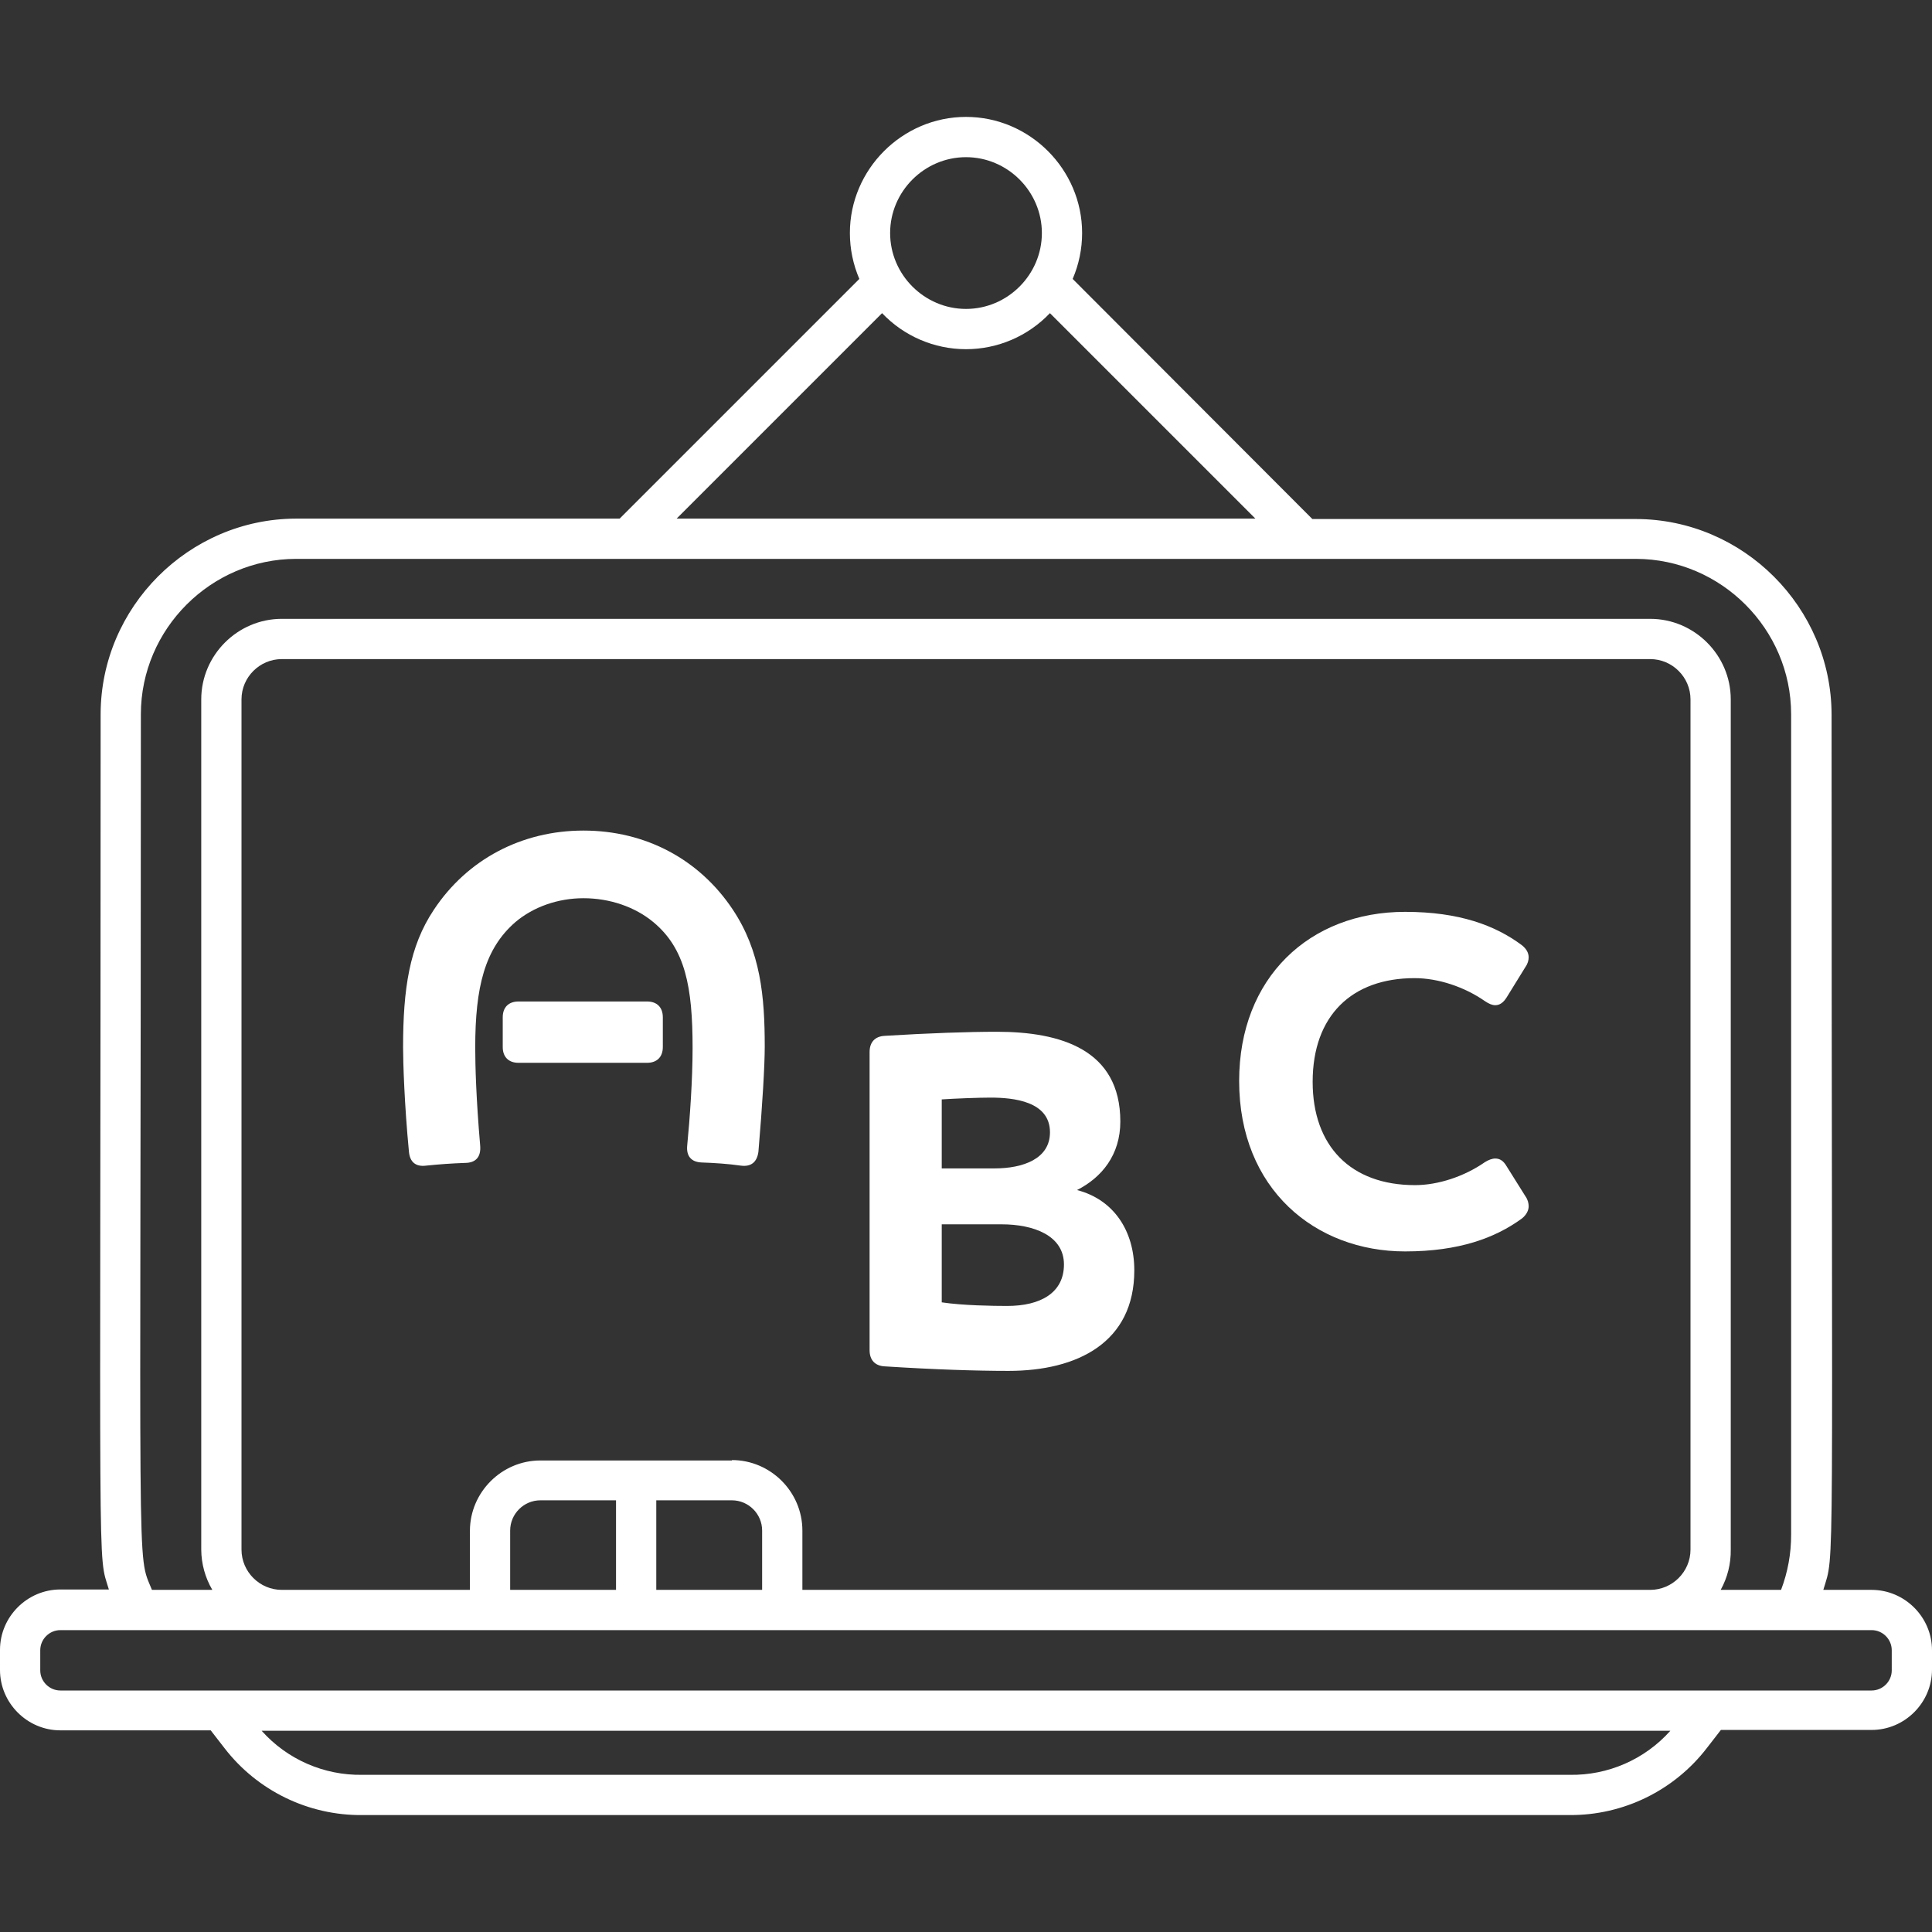
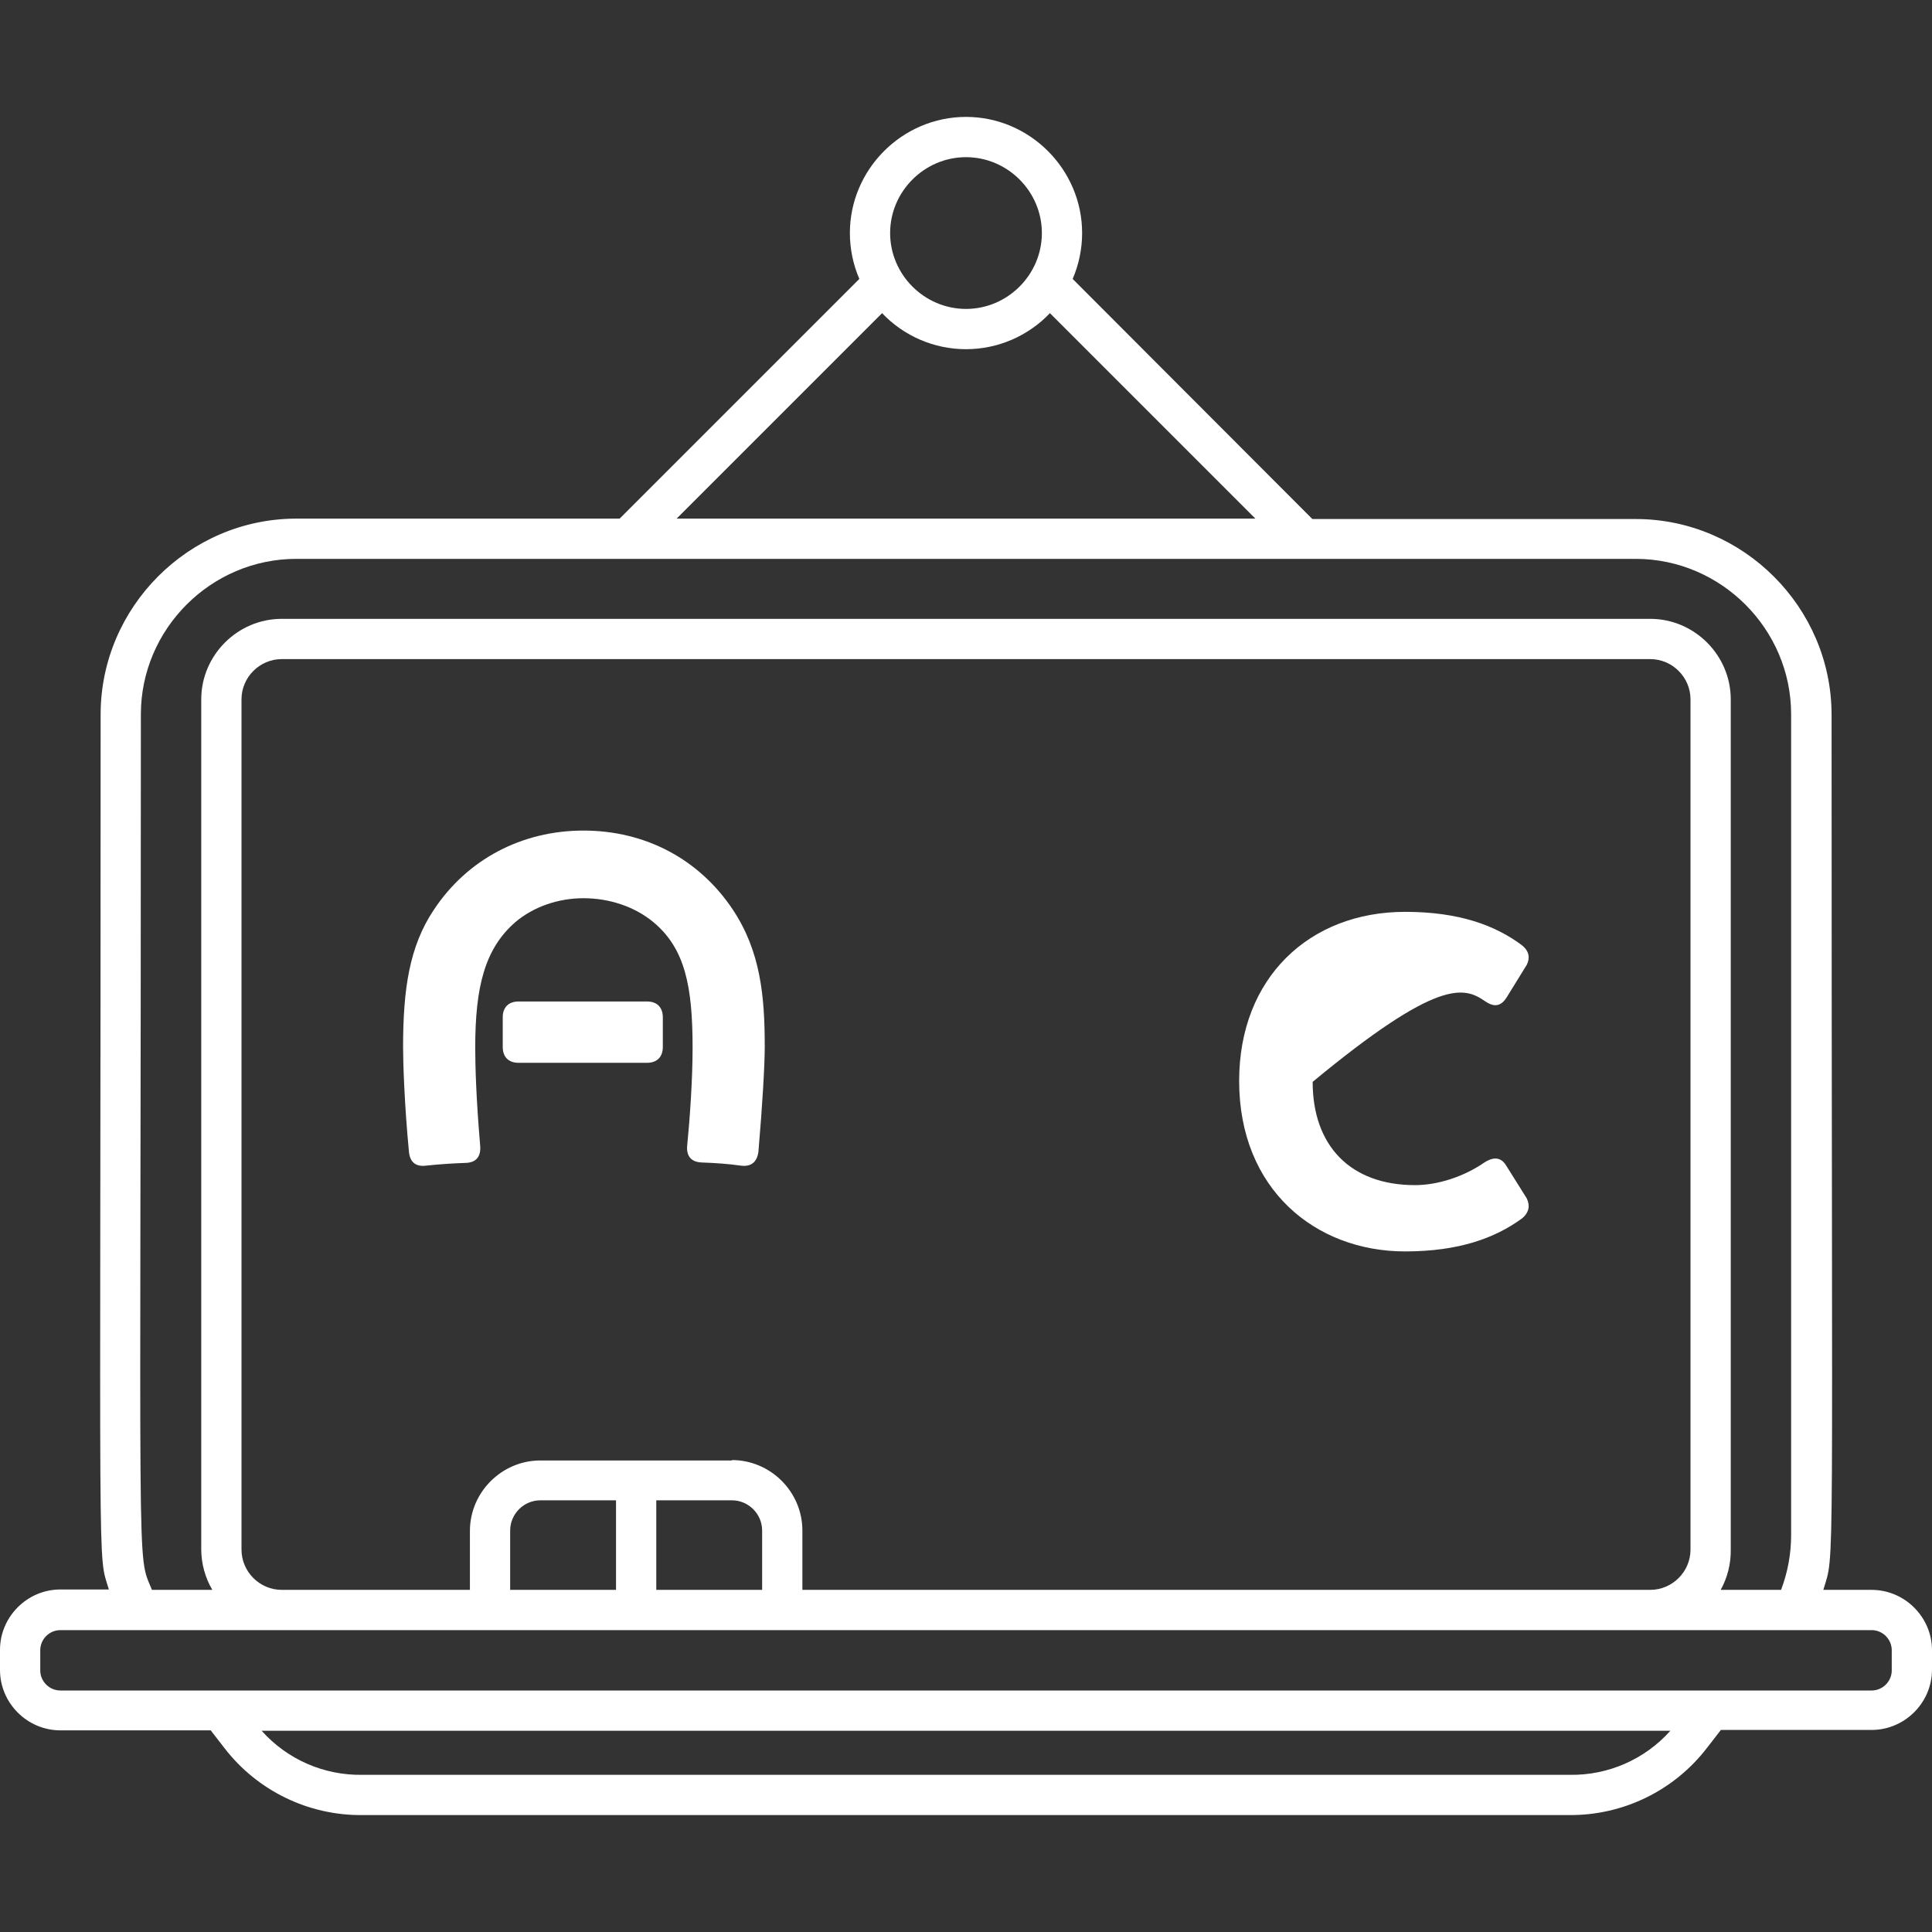
<svg xmlns="http://www.w3.org/2000/svg" width="100%" height="100%" viewBox="0 0 512 512" version="1.1" xml:space="preserve" style="fill-rule:evenodd;clip-rule:evenodd;stroke-linejoin:round;stroke-miterlimit:2;">
  <rect x="0" y="0" width="512" height="512" fill="#333333" stroke="none" />
  <path d="M496,421.333L483.2,421.333C486.347,410.667 485.387,426.133 485.387,189.333C485.328,160.946 461.987,137.605 433.6,137.547L347.787,137.547L284.267,73.92C285.92,70.078 286.773,65.938 286.773,61.755C286.773,44.873 272.882,30.981 256,30.981C239.118,30.981 225.227,44.873 225.227,61.755C225.227,65.938 226.08,70.078 227.733,73.92L164.213,137.44L78.4,137.44C50.033,137.527 26.725,160.86 26.667,189.227C26.667,426.027 25.76,410.933 28.853,421.227L16,421.227C7.223,421.227 -0,428.449 0,437.227L0,442.56C0,451.337 7.223,458.56 16,458.56L55.84,458.56L59.52,463.307C68.231,474.587 81.749,481.148 96,481.013L416,481.013C430.232,481.089 443.707,474.49 452.373,463.2L456.053,458.453L496,458.453C504.777,458.453 512,451.231 512,442.453L512,437.333C512,428.556 504.777,421.333 496,421.333ZM256,41.653C267.03,41.653 276.107,50.73 276.107,61.76C276.107,72.79 267.03,81.867 256,81.867C244.97,81.867 235.893,72.79 235.893,61.76C235.893,50.73 244.97,41.653 256,41.653ZM233.76,82.987C239.548,89.083 247.594,92.539 256,92.539C264.406,92.539 272.452,89.083 278.24,82.987L332.693,137.44L179.307,137.44L233.76,82.987ZM37.333,189.227C37.363,166.68 55.907,148.136 78.453,148.107L433.6,148.107C456.127,148.165 474.638,166.7 474.667,189.227L474.667,406.667C474.686,411.678 473.782,416.65 472,421.333L456,421.333C457.805,418.072 458.725,414.394 458.667,410.667L458.667,185.333C458.667,173.63 449.036,164 437.333,164L74.667,164C62.964,164 53.333,173.63 53.333,185.333L53.333,410.667C53.356,414.418 54.368,418.098 56.267,421.333L40.267,421.333C36.107,411.04 37.333,425.067 37.333,189.227ZM135.2,421.333L135.2,405.6C135.2,401.211 138.811,397.6 143.2,397.6L163.253,397.6L163.253,421.333L135.2,421.333ZM173.92,421.333L173.92,397.6L193.973,397.6C198.362,397.6 201.973,401.211 201.973,405.6L201.973,421.333L173.92,421.333ZM193.973,387.04L143.2,387.04C132.96,387.04 124.533,395.466 124.533,405.707L124.533,421.333L74.667,421.333C68.815,421.333 64,416.518 64,410.667L64,185.333C64,179.482 68.815,174.667 74.667,174.667L437.333,174.667C443.185,174.667 448,179.482 448,185.333L448,410.667C448,416.518 443.185,421.333 437.333,421.333L212.64,421.333L212.64,405.6C212.64,395.36 204.214,386.933 193.973,386.933L193.973,387.04ZM416,470.347L96,470.347C85.841,470.519 76.095,466.251 69.333,458.667L442.667,458.667C435.905,466.251 426.159,470.519 416,470.347ZM501.333,442.667C501.333,445.592 498.926,448 496,448L16,448C13.074,448 10.667,445.592 10.667,442.667L10.667,437.333C10.667,434.408 13.074,432 16,432L496,432C498.926,432 501.333,434.408 501.333,437.333L501.333,442.667Z" style="fill:white;fill-rule:nonzero;" />
  <g transform="matrix(9.959,0,0,9.959,-882.468,-2590.24)">
    <path d="M108.792,290.736C108.9,289.476 108.96,288.432 108.96,287.94C108.96,286.608 108.852,285.408 108.108,284.292C107.22,282.96 105.792,282.192 104.136,282.192C102.492,282.192 101.04,282.96 100.152,284.304C99.504,285.276 99.336,286.404 99.336,287.964C99.336,288.36 99.372,289.488 99.492,290.736C99.516,291.012 99.672,291.144 99.948,291.108C100.296,291.072 100.632,291.048 100.98,291.036C101.268,291.036 101.412,290.88 101.388,290.58C101.28,289.32 101.256,288.456 101.256,287.964C101.256,286.356 101.508,285.336 102.324,284.628C102.804,284.22 103.464,283.992 104.136,283.992C104.832,283.992 105.504,284.22 105.996,284.628C106.848,285.336 107.04,286.356 107.04,287.976C107.04,288.816 106.968,289.848 106.896,290.58C106.872,290.856 107.004,291.012 107.28,291.024C107.628,291.036 107.988,291.06 108.324,291.108C108.6,291.144 108.756,291.012 108.792,290.736ZM106.248,287.952L106.248,287.16C106.248,286.896 106.092,286.74 105.828,286.74L102.408,286.74C102.144,286.74 101.988,286.896 101.988,287.16L101.988,287.952C101.988,288.216 102.144,288.372 102.408,288.372L105.828,288.372C106.092,288.372 106.248,288.216 106.248,287.952Z" style="fill:white;fill-rule:nonzero;" />
  </g>
  <g transform="matrix(9.959,0,0,9.959,-773.237,-2537.16)">
-     <path d="M100.782,282.756L100.782,290.688C100.782,290.952 100.926,291.108 101.19,291.12C102.51,291.204 103.626,291.24 104.478,291.24C106.314,291.24 107.826,290.484 107.826,288.564C107.826,287.508 107.274,286.68 106.302,286.428C106.962,286.092 107.454,285.492 107.454,284.604C107.454,282.684 105.858,282.216 104.166,282.216C103.41,282.216 102.366,282.252 101.19,282.324C100.926,282.336 100.782,282.492 100.782,282.756ZM104.106,285.852L102.702,285.852L102.702,284.016C103.05,283.992 103.686,283.968 103.998,283.968C104.61,283.968 105.582,284.064 105.582,284.892C105.582,285.6 104.862,285.852 104.106,285.852ZM102.702,289.416L102.702,287.34L104.298,287.34C105.15,287.34 105.954,287.64 105.954,288.408C105.954,289.164 105.33,289.512 104.442,289.512C104.07,289.512 103.254,289.5 102.702,289.416Z" style="fill:white;fill-rule:nonzero;" />
-   </g>
+     </g>
  <g transform="matrix(9.959,0,0,9.959,-670.878,-2568.82)">
-     <path d="M107.454,284.484L107.958,283.668C108.018,283.584 108.042,283.488 108.042,283.416C108.042,283.296 107.982,283.188 107.862,283.092C107.154,282.564 106.194,282.204 104.754,282.204C102.21,282.204 100.338,283.956 100.338,286.704C100.338,289.584 102.366,291.24 104.754,291.24C106.194,291.24 107.154,290.88 107.862,290.364C107.982,290.268 108.042,290.148 108.042,290.04C108.042,289.956 108.018,289.86 107.958,289.776L107.454,288.972C107.37,288.828 107.274,288.768 107.154,288.768C107.07,288.768 106.974,288.804 106.878,288.864C106.326,289.248 105.63,289.476 105.018,289.476C103.302,289.476 102.294,288.432 102.294,286.728C102.294,284.964 103.338,283.968 105.006,283.968C105.63,283.968 106.326,284.196 106.878,284.58C106.986,284.652 107.07,284.688 107.154,284.688C107.274,284.688 107.37,284.616 107.454,284.484Z" style="fill:white;fill-rule:nonzero;" />
+     <path d="M107.454,284.484L107.958,283.668C108.018,283.584 108.042,283.488 108.042,283.416C108.042,283.296 107.982,283.188 107.862,283.092C107.154,282.564 106.194,282.204 104.754,282.204C102.21,282.204 100.338,283.956 100.338,286.704C100.338,289.584 102.366,291.24 104.754,291.24C106.194,291.24 107.154,290.88 107.862,290.364C107.982,290.268 108.042,290.148 108.042,290.04C108.042,289.956 108.018,289.86 107.958,289.776L107.454,288.972C107.37,288.828 107.274,288.768 107.154,288.768C107.07,288.768 106.974,288.804 106.878,288.864C106.326,289.248 105.63,289.476 105.018,289.476C103.302,289.476 102.294,288.432 102.294,286.728C105.63,283.968 106.326,284.196 106.878,284.58C106.986,284.652 107.07,284.688 107.154,284.688C107.274,284.688 107.37,284.616 107.454,284.484Z" style="fill:white;fill-rule:nonzero;" />
  </g>
</svg>